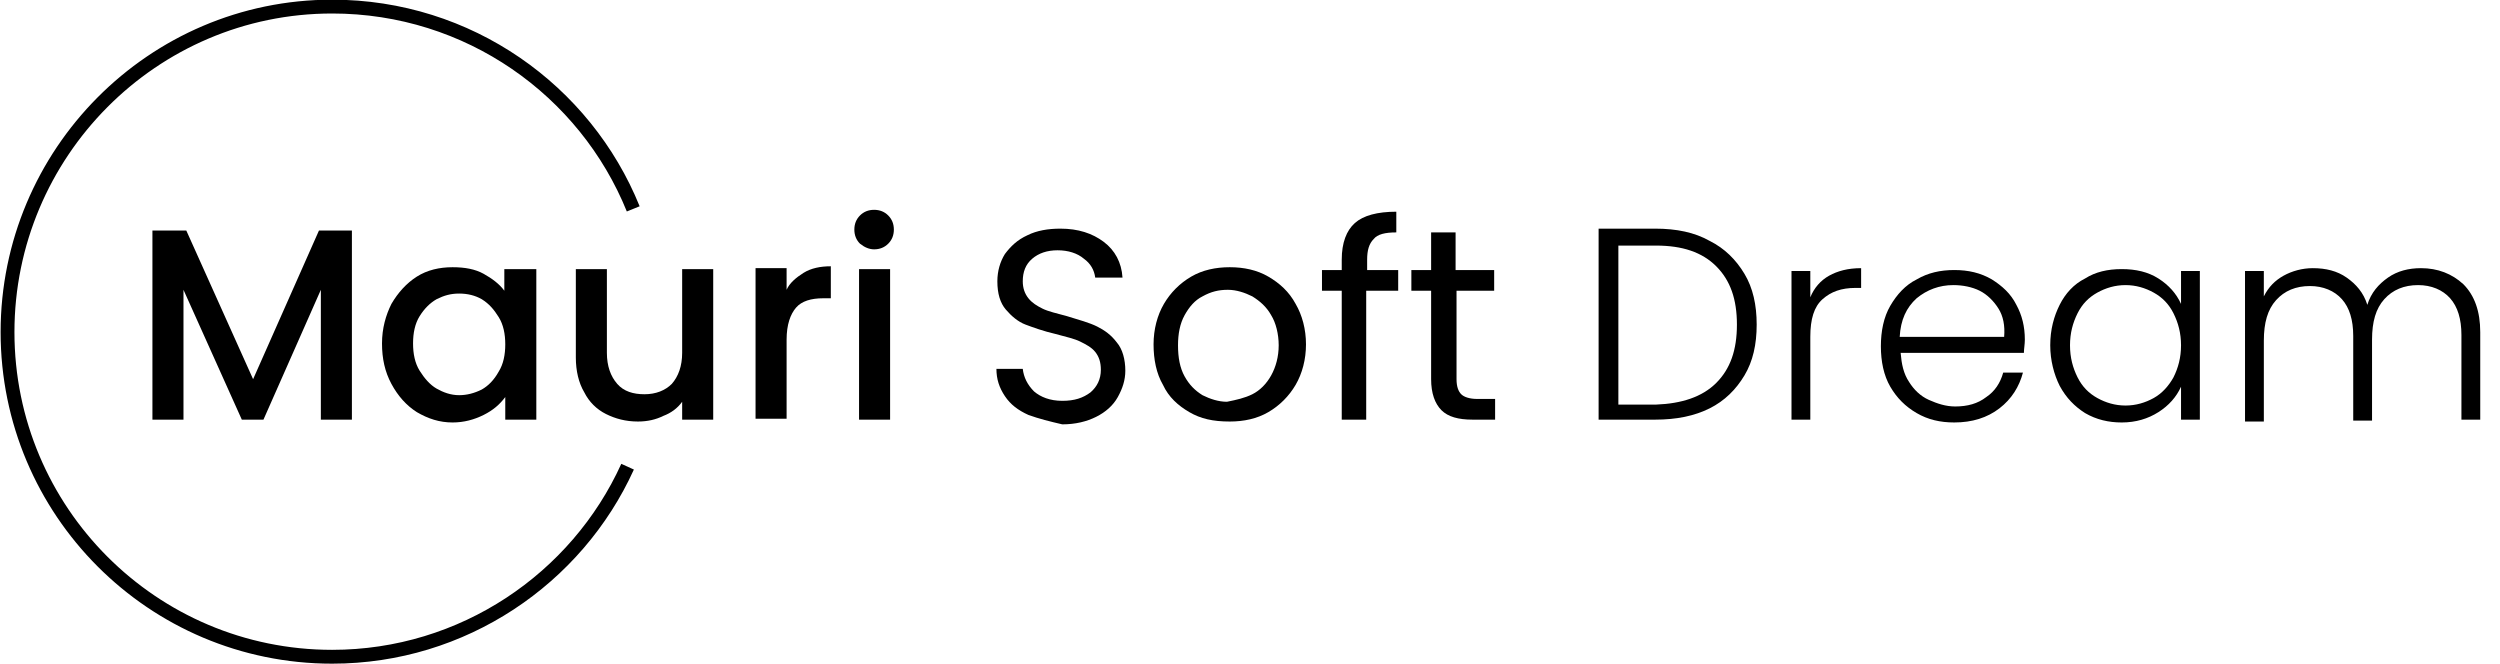
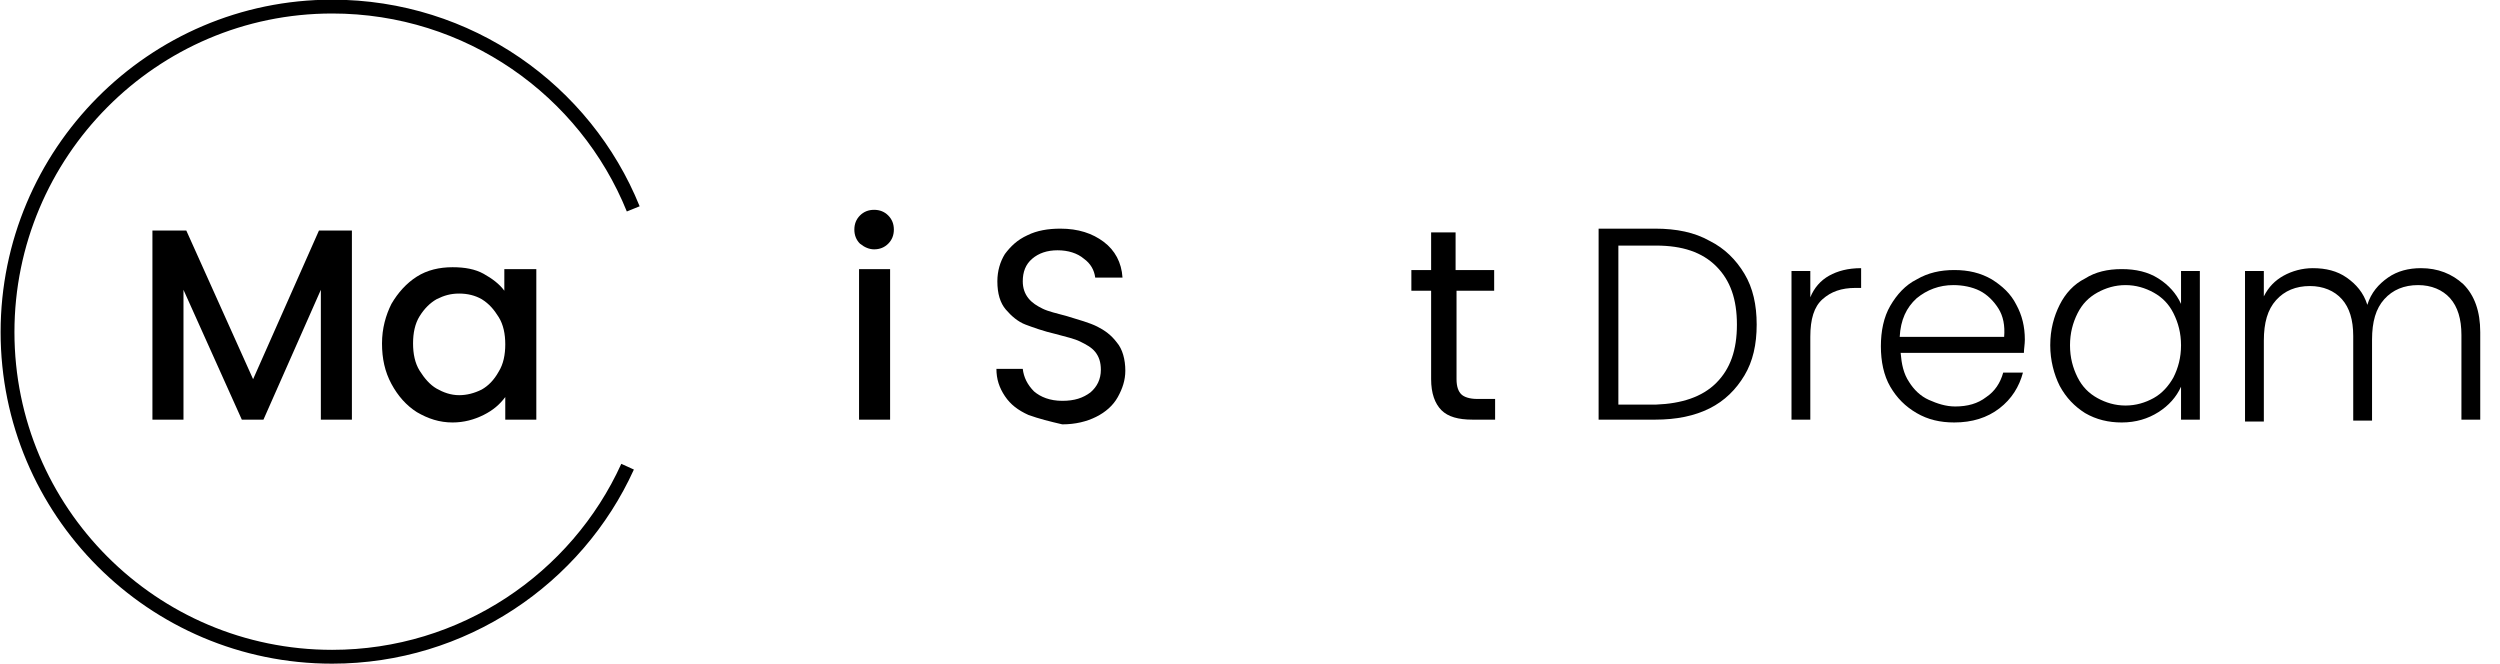
<svg xmlns="http://www.w3.org/2000/svg" version="1.1" id="Livello_1" x="0px" y="0px" viewBox="0 0 265.7 70.6" style="enable-background:new 0 0 265.7 70.6;" xml:space="preserve">
  <style type="text/css">
	.st0{fill:none;stroke:#000000;stroke-width:1.47;stroke-miterlimit:10;}
</style>
  <path class="st0" d="M66.7,49.6c-5.4,11.9-17.5,20.2-31.4,20.2c-19.1,0-34.5-15.5-34.5-34.5S16.2,0.7,35.3,0.7  c14.5,0,26.9,8.9,32,21.5" />
  <path class="st0" d="M69.8,35.3" />
  <g>
    <path d="M37.4,24.5v20.1h-3.3V30.8l-6.1,13.8h-2.3l-6.2-13.8v13.8h-3.3V24.5h3.6l7.1,15.8l7-15.8H37.4z" />
    <path d="M41.6,32.3c0.7-1.2,1.6-2.2,2.7-2.9c1.1-0.7,2.4-1,3.8-1c1.3,0,2.4,0.2,3.3,0.7s1.7,1.1,2.2,1.8v-2.3H57v16h-3.3v-2.4   c-0.6,0.8-1.3,1.4-2.3,1.9c-1,0.5-2.1,0.8-3.3,0.8c-1.4,0-2.6-0.4-3.8-1.1c-1.1-0.7-2-1.7-2.7-3c-0.7-1.3-1-2.7-1-4.3   S41,33.5,41.6,32.3z M53,33.7c-0.5-0.8-1-1.4-1.8-1.9c-0.7-0.4-1.5-0.6-2.4-0.6s-1.6,0.2-2.4,0.6c-0.7,0.4-1.3,1-1.8,1.8   c-0.5,0.8-0.7,1.8-0.7,2.9s0.2,2.1,0.7,2.9c0.5,0.8,1.1,1.5,1.8,1.9c0.7,0.4,1.5,0.7,2.4,0.7c0.8,0,1.6-0.2,2.4-0.6   c0.7-0.4,1.3-1,1.8-1.9c0.5-0.8,0.7-1.8,0.7-2.9S53.5,34.5,53,33.7z" />
-     <path d="M75.8,28.6v16h-3.3v-1.9c-0.5,0.7-1.2,1.2-2,1.5c-0.8,0.4-1.7,0.6-2.7,0.6c-1.3,0-2.4-0.3-3.4-0.8c-1-0.5-1.8-1.3-2.3-2.3   c-0.6-1-0.9-2.3-0.9-3.7v-9.4h3.3v8.9c0,1.4,0.4,2.5,1.1,3.3c0.7,0.8,1.7,1.1,2.9,1.1s2.2-0.4,2.9-1.1c0.7-0.8,1.1-1.9,1.1-3.3   v-8.9H75.8z" />
-     <path d="M85.4,29c0.8-0.5,1.8-0.7,2.9-0.7v3.4h-0.8c-1.3,0-2.3,0.3-2.9,1s-1,1.8-1,3.4v8.4h-3.3v-16h3.3v2.3   C83.9,30.1,84.6,29.5,85.4,29z" />
    <path d="M91.4,25.9c-0.4-0.4-0.6-0.9-0.6-1.5c0-0.6,0.2-1.1,0.6-1.5c0.4-0.4,0.9-0.6,1.5-0.6c0.6,0,1.1,0.2,1.5,0.6   c0.4,0.4,0.6,0.9,0.6,1.5c0,0.6-0.2,1.1-0.6,1.5c-0.4,0.4-0.9,0.6-1.5,0.6C92.4,26.5,91.9,26.3,91.4,25.9z M94.6,28.6v16h-3.3v-16   H94.6z" />
    <path d="M109.3,44.1c-1.1-0.5-1.9-1.1-2.5-2s-0.9-1.8-0.9-2.9h2.8c0.1,0.9,0.5,1.7,1.2,2.4c0.7,0.6,1.7,1,3,1c1.3,0,2.2-0.3,3-0.9   c0.7-0.6,1.1-1.4,1.1-2.4c0-0.8-0.2-1.4-0.6-1.9c-0.4-0.5-1-0.8-1.6-1.1c-0.6-0.3-1.5-0.5-2.6-0.8c-1.3-0.3-2.4-0.7-3.2-1   c-0.8-0.3-1.5-0.9-2.1-1.6c-0.6-0.7-0.9-1.7-0.9-3c0-1.1,0.3-2.1,0.8-2.9c0.6-0.8,1.3-1.5,2.4-2c1-0.5,2.2-0.7,3.5-0.7   c1.9,0,3.4,0.5,4.6,1.4c1.2,0.9,1.9,2.2,2,3.8h-2.9c-0.1-0.8-0.5-1.5-1.2-2c-0.7-0.6-1.7-0.9-2.8-0.9c-1.1,0-2,0.3-2.7,0.9   c-0.7,0.6-1,1.4-1,2.4c0,0.7,0.2,1.3,0.6,1.8c0.4,0.5,0.9,0.8,1.5,1.1s1.5,0.5,2.6,0.8c1.3,0.4,2.4,0.7,3.2,1.1   c0.8,0.4,1.5,0.9,2.1,1.7c0.6,0.7,0.9,1.8,0.9,3c0,1-0.3,1.9-0.8,2.8c-0.5,0.9-1.3,1.6-2.3,2.1c-1,0.5-2.2,0.8-3.6,0.8   C111.6,44.8,110.4,44.5,109.3,44.1z" />
-     <path d="M126.4,43.8c-1.2-0.7-2.2-1.6-2.8-2.9c-0.7-1.2-1-2.7-1-4.3c0-1.6,0.4-3.1,1.1-4.3c0.7-1.2,1.7-2.2,2.9-2.9   c1.2-0.7,2.6-1,4.1-1c1.5,0,2.9,0.3,4.1,1c1.2,0.7,2.2,1.6,2.9,2.9c0.7,1.2,1.1,2.7,1.1,4.3s-0.4,3.1-1.1,4.3   c-0.7,1.2-1.7,2.2-2.9,2.9c-1.2,0.7-2.6,1-4.1,1C128.9,44.8,127.6,44.5,126.4,43.8z M133.1,41.9c0.8-0.4,1.5-1.1,2-2   c0.5-0.9,0.8-2,0.8-3.2s-0.3-2.4-0.8-3.2c-0.5-0.9-1.2-1.5-2-2c-0.8-0.4-1.7-0.7-2.6-0.7c-1,0-1.8,0.2-2.7,0.7   c-0.8,0.4-1.4,1.1-1.9,2c-0.5,0.9-0.7,2-0.7,3.2c0,1.3,0.2,2.4,0.7,3.3c0.5,0.9,1.1,1.5,1.9,2c0.8,0.4,1.7,0.7,2.6,0.7   C131.4,42.5,132.3,42.3,133.1,41.9z" />
-     <path d="M148.5,30.9h-3.3v13.7h-2.6V30.9h-2.1v-2.2h2.1v-1.1c0-1.8,0.5-3.1,1.4-3.9s2.4-1.2,4.4-1.2v2.2c-1.2,0-2,0.2-2.4,0.7   c-0.5,0.5-0.7,1.2-0.7,2.2v1.1h3.3V30.9z" />
    <path d="M154.8,30.9v9.4c0,0.8,0.2,1.3,0.5,1.6s0.9,0.5,1.7,0.5h1.9v2.2h-2.4c-1.5,0-2.6-0.3-3.3-1s-1.1-1.8-1.1-3.3v-9.4h-2.1   v-2.2h2.1v-4h2.6v4h4.1v2.2H154.8z" />
    <path d="M181.7,25.6c1.6,0.8,2.8,2,3.7,3.5s1.3,3.3,1.3,5.4c0,2.1-0.4,3.9-1.3,5.4s-2.1,2.7-3.7,3.5c-1.6,0.8-3.5,1.2-5.8,1.2h-6   V24.3h6C178.2,24.3,180.1,24.7,181.7,25.6z M182.4,40.7c1.5-1.5,2.2-3.5,2.2-6.2c0-2.7-0.7-4.7-2.2-6.2c-1.5-1.5-3.6-2.2-6.4-2.2   h-4v16.9h4C178.7,42.9,180.9,42.2,182.4,40.7z" />
    <path d="M194.4,29.3c0.9-0.5,2-0.8,3.4-0.8v2.1h-0.6c-1.5,0-2.6,0.4-3.5,1.2c-0.9,0.8-1.3,2.1-1.3,4v8.8h-2V28.8h2v2.8   C192.8,30.6,193.5,29.8,194.4,29.3z" />
    <path d="M215.1,37.5H202c0.1,1.2,0.3,2.2,0.9,3.1c0.5,0.8,1.2,1.5,2.1,1.9s1.8,0.7,2.8,0.7c1.3,0,2.4-0.3,3.3-1   c0.9-0.6,1.5-1.5,1.8-2.6h2.1c-0.4,1.5-1.2,2.8-2.5,3.8c-1.3,1-2.9,1.5-4.8,1.5c-1.5,0-2.8-0.3-4-1c-1.2-0.7-2.1-1.6-2.8-2.8   c-0.7-1.2-1-2.7-1-4.3c0-1.6,0.3-3.1,1-4.3c0.7-1.2,1.6-2.2,2.8-2.8c1.2-0.7,2.5-1,4-1s2.8,0.3,4,1c1.1,0.7,2,1.5,2.6,2.7   c0.6,1.1,0.9,2.3,0.9,3.7C215.2,36.6,215.1,37.1,215.1,37.5z M212.4,32.8c-0.5-0.8-1.2-1.5-2-1.9s-1.8-0.6-2.8-0.6   c-1.5,0-2.8,0.5-3.9,1.4c-1.1,1-1.7,2.3-1.8,4.1h11.1C213.1,34.6,212.9,33.6,212.4,32.8z" />
    <path d="M218.9,32.4c0.6-1.2,1.5-2.2,2.7-2.8c1.1-0.7,2.4-1,3.9-1c1.5,0,2.8,0.3,3.9,1c1.1,0.7,1.9,1.6,2.4,2.7v-3.5h2v15.8h-2   v-3.5c-0.5,1.1-1.3,2-2.4,2.7c-1.1,0.7-2.4,1.1-3.9,1.1c-1.4,0-2.7-0.3-3.9-1c-1.1-0.7-2-1.6-2.7-2.9c-0.6-1.2-1-2.7-1-4.3   C217.9,35,218.3,33.6,218.9,32.4z M231,33.3c-0.5-1-1.2-1.7-2.1-2.2c-0.9-0.5-1.9-0.8-3-0.8c-1.1,0-2.1,0.3-3,0.8   c-0.9,0.5-1.6,1.2-2.1,2.2c-0.5,1-0.8,2.1-0.8,3.4c0,1.3,0.3,2.4,0.8,3.4c0.5,1,1.2,1.7,2.1,2.2c0.9,0.5,1.9,0.8,3,0.8   c1.1,0,2.1-0.3,3-0.8c0.9-0.5,1.6-1.3,2.1-2.2c0.5-1,0.8-2.1,0.8-3.4S231.5,34.3,231,33.3z" />
    <path d="M261.8,30.2c1.2,1.2,1.8,2.9,1.8,5.1v9.3h-2v-9c0-1.7-0.4-3-1.2-3.9c-0.8-0.9-2-1.4-3.4-1.4c-1.5,0-2.7,0.5-3.6,1.5   c-0.9,1-1.3,2.4-1.3,4.3v8.6h-2v-9c0-1.7-0.4-3-1.2-3.9c-0.8-0.9-2-1.4-3.4-1.4c-1.5,0-2.7,0.5-3.6,1.5c-0.9,1-1.3,2.4-1.3,4.3v8.6   h-2V28.8h2v2.7c0.5-1,1.2-1.7,2.1-2.2s2-0.8,3.1-0.8c1.4,0,2.6,0.3,3.6,1c1,0.7,1.8,1.6,2.2,2.9c0.4-1.3,1.2-2.2,2.2-2.9   c1-0.7,2.2-1,3.5-1C259.1,28.5,260.6,29.1,261.8,30.2z" />
  </g>
</svg>